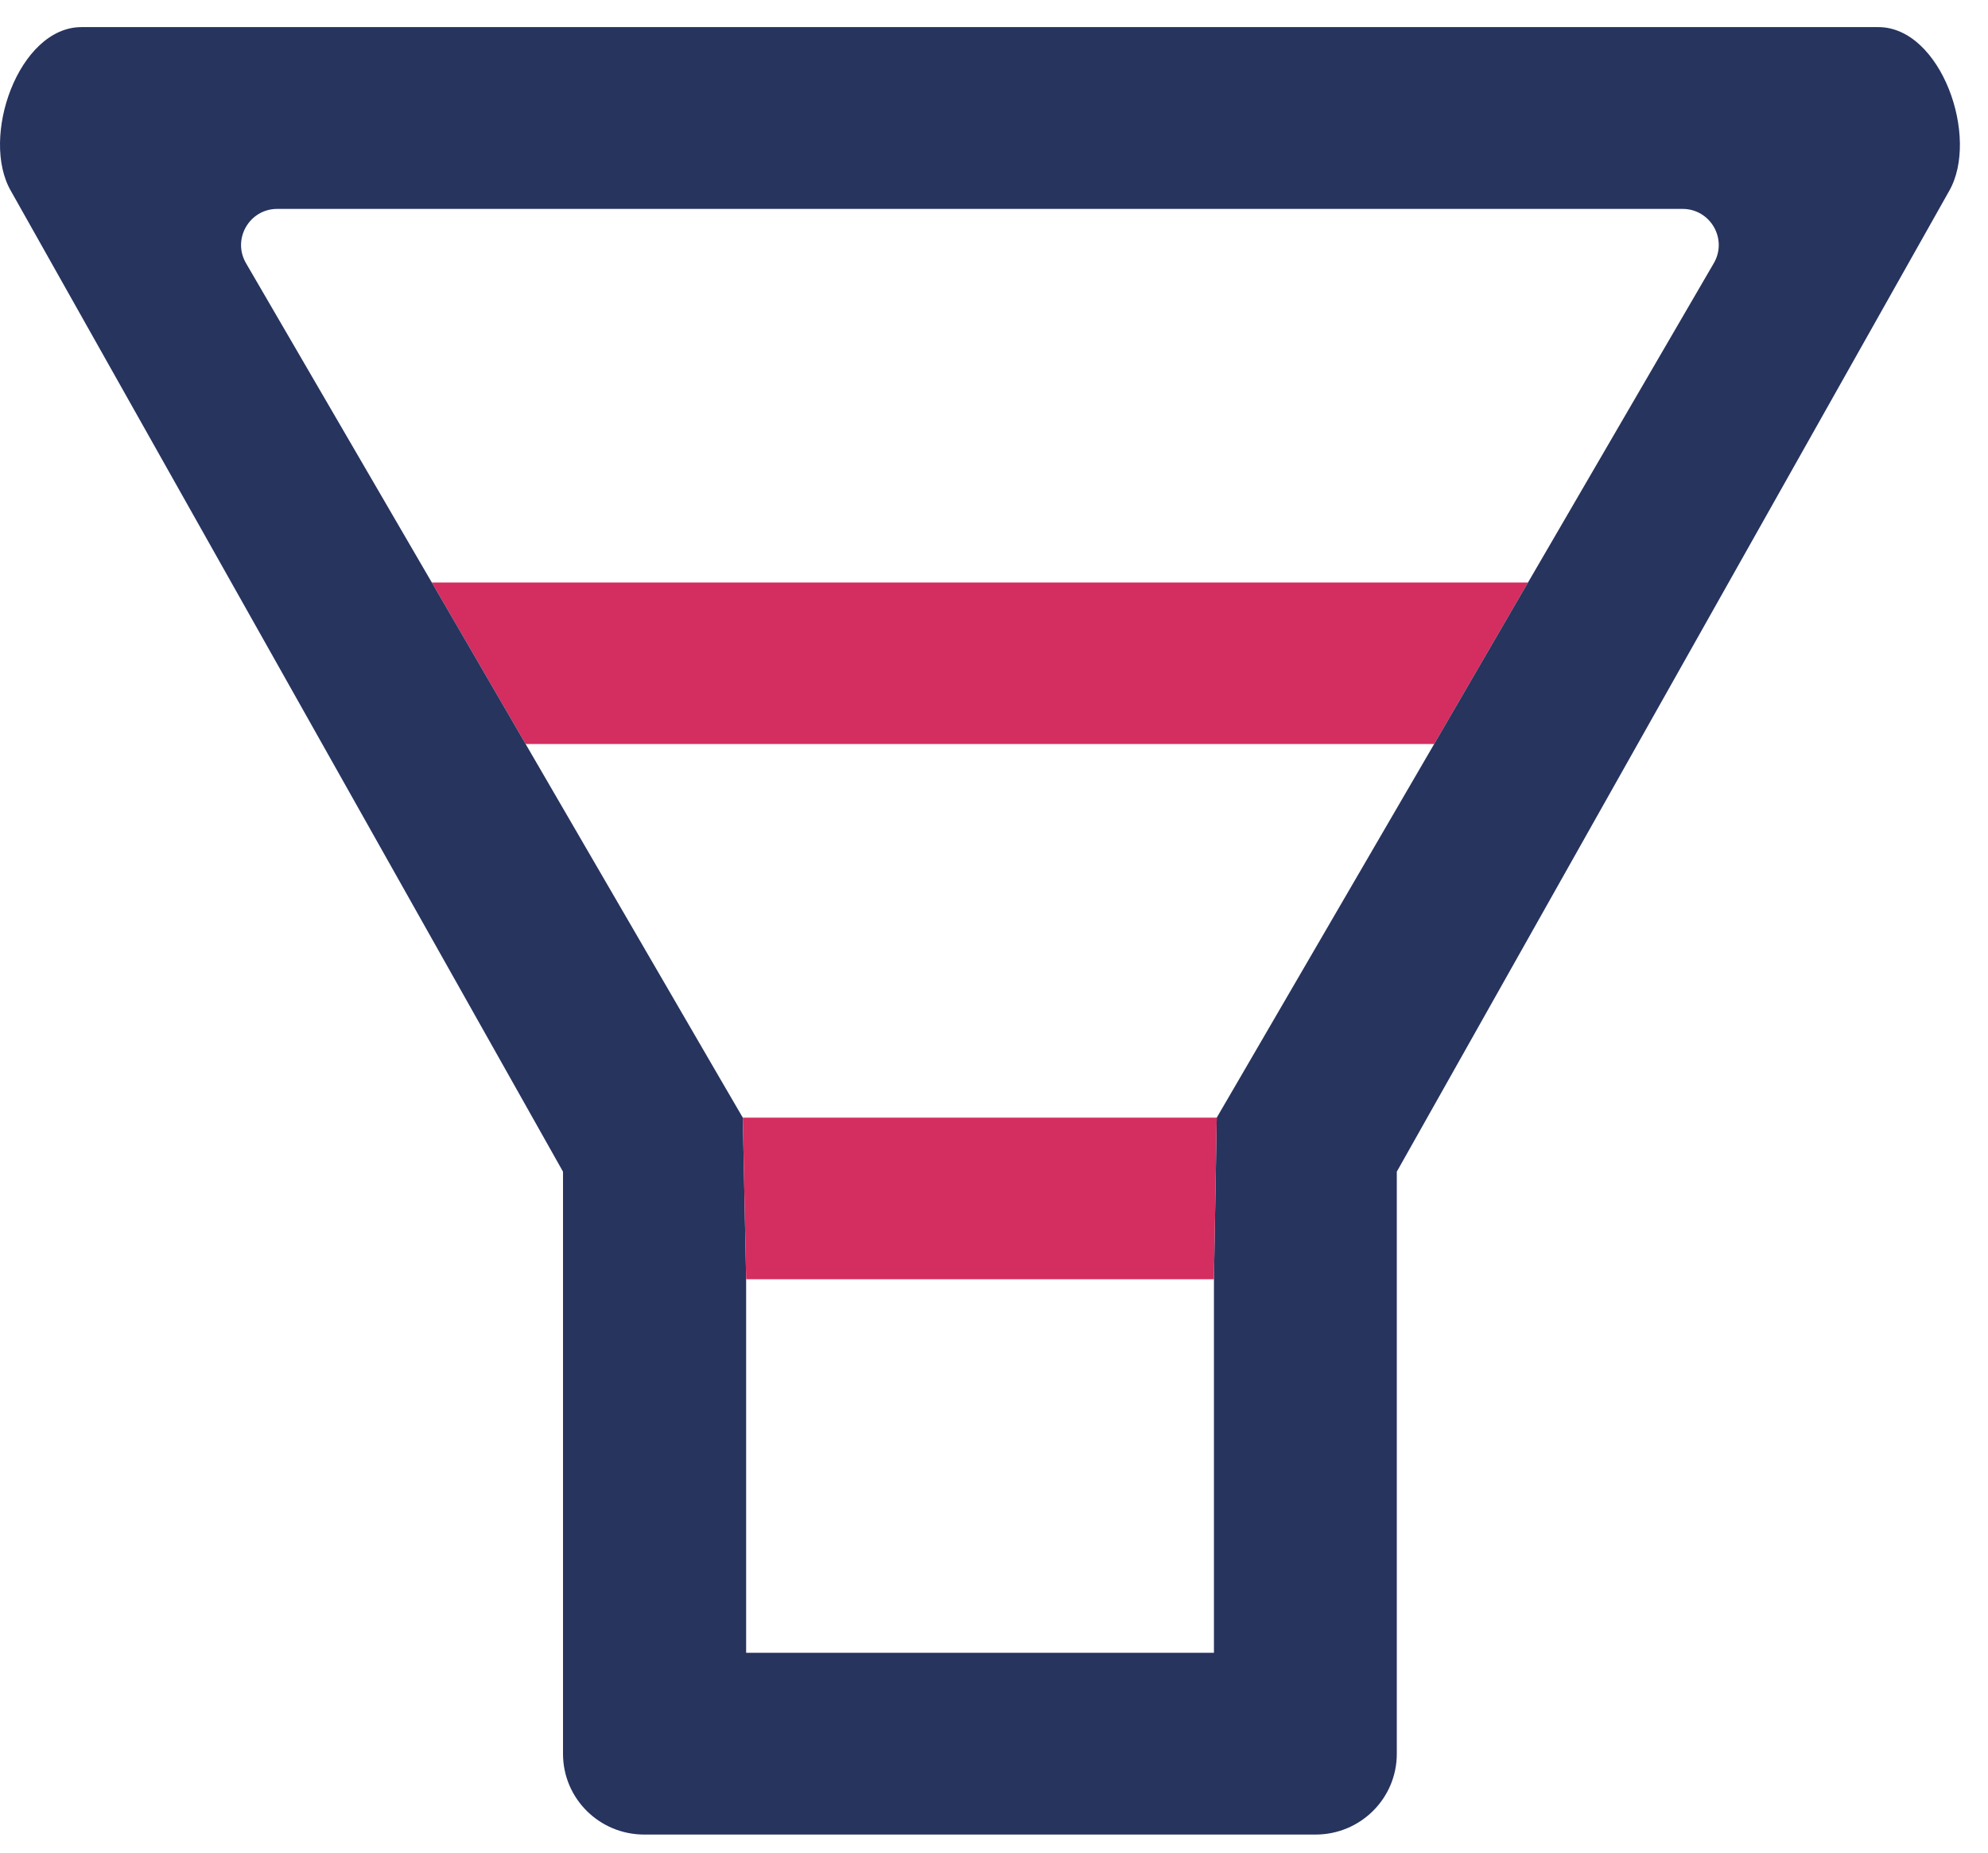
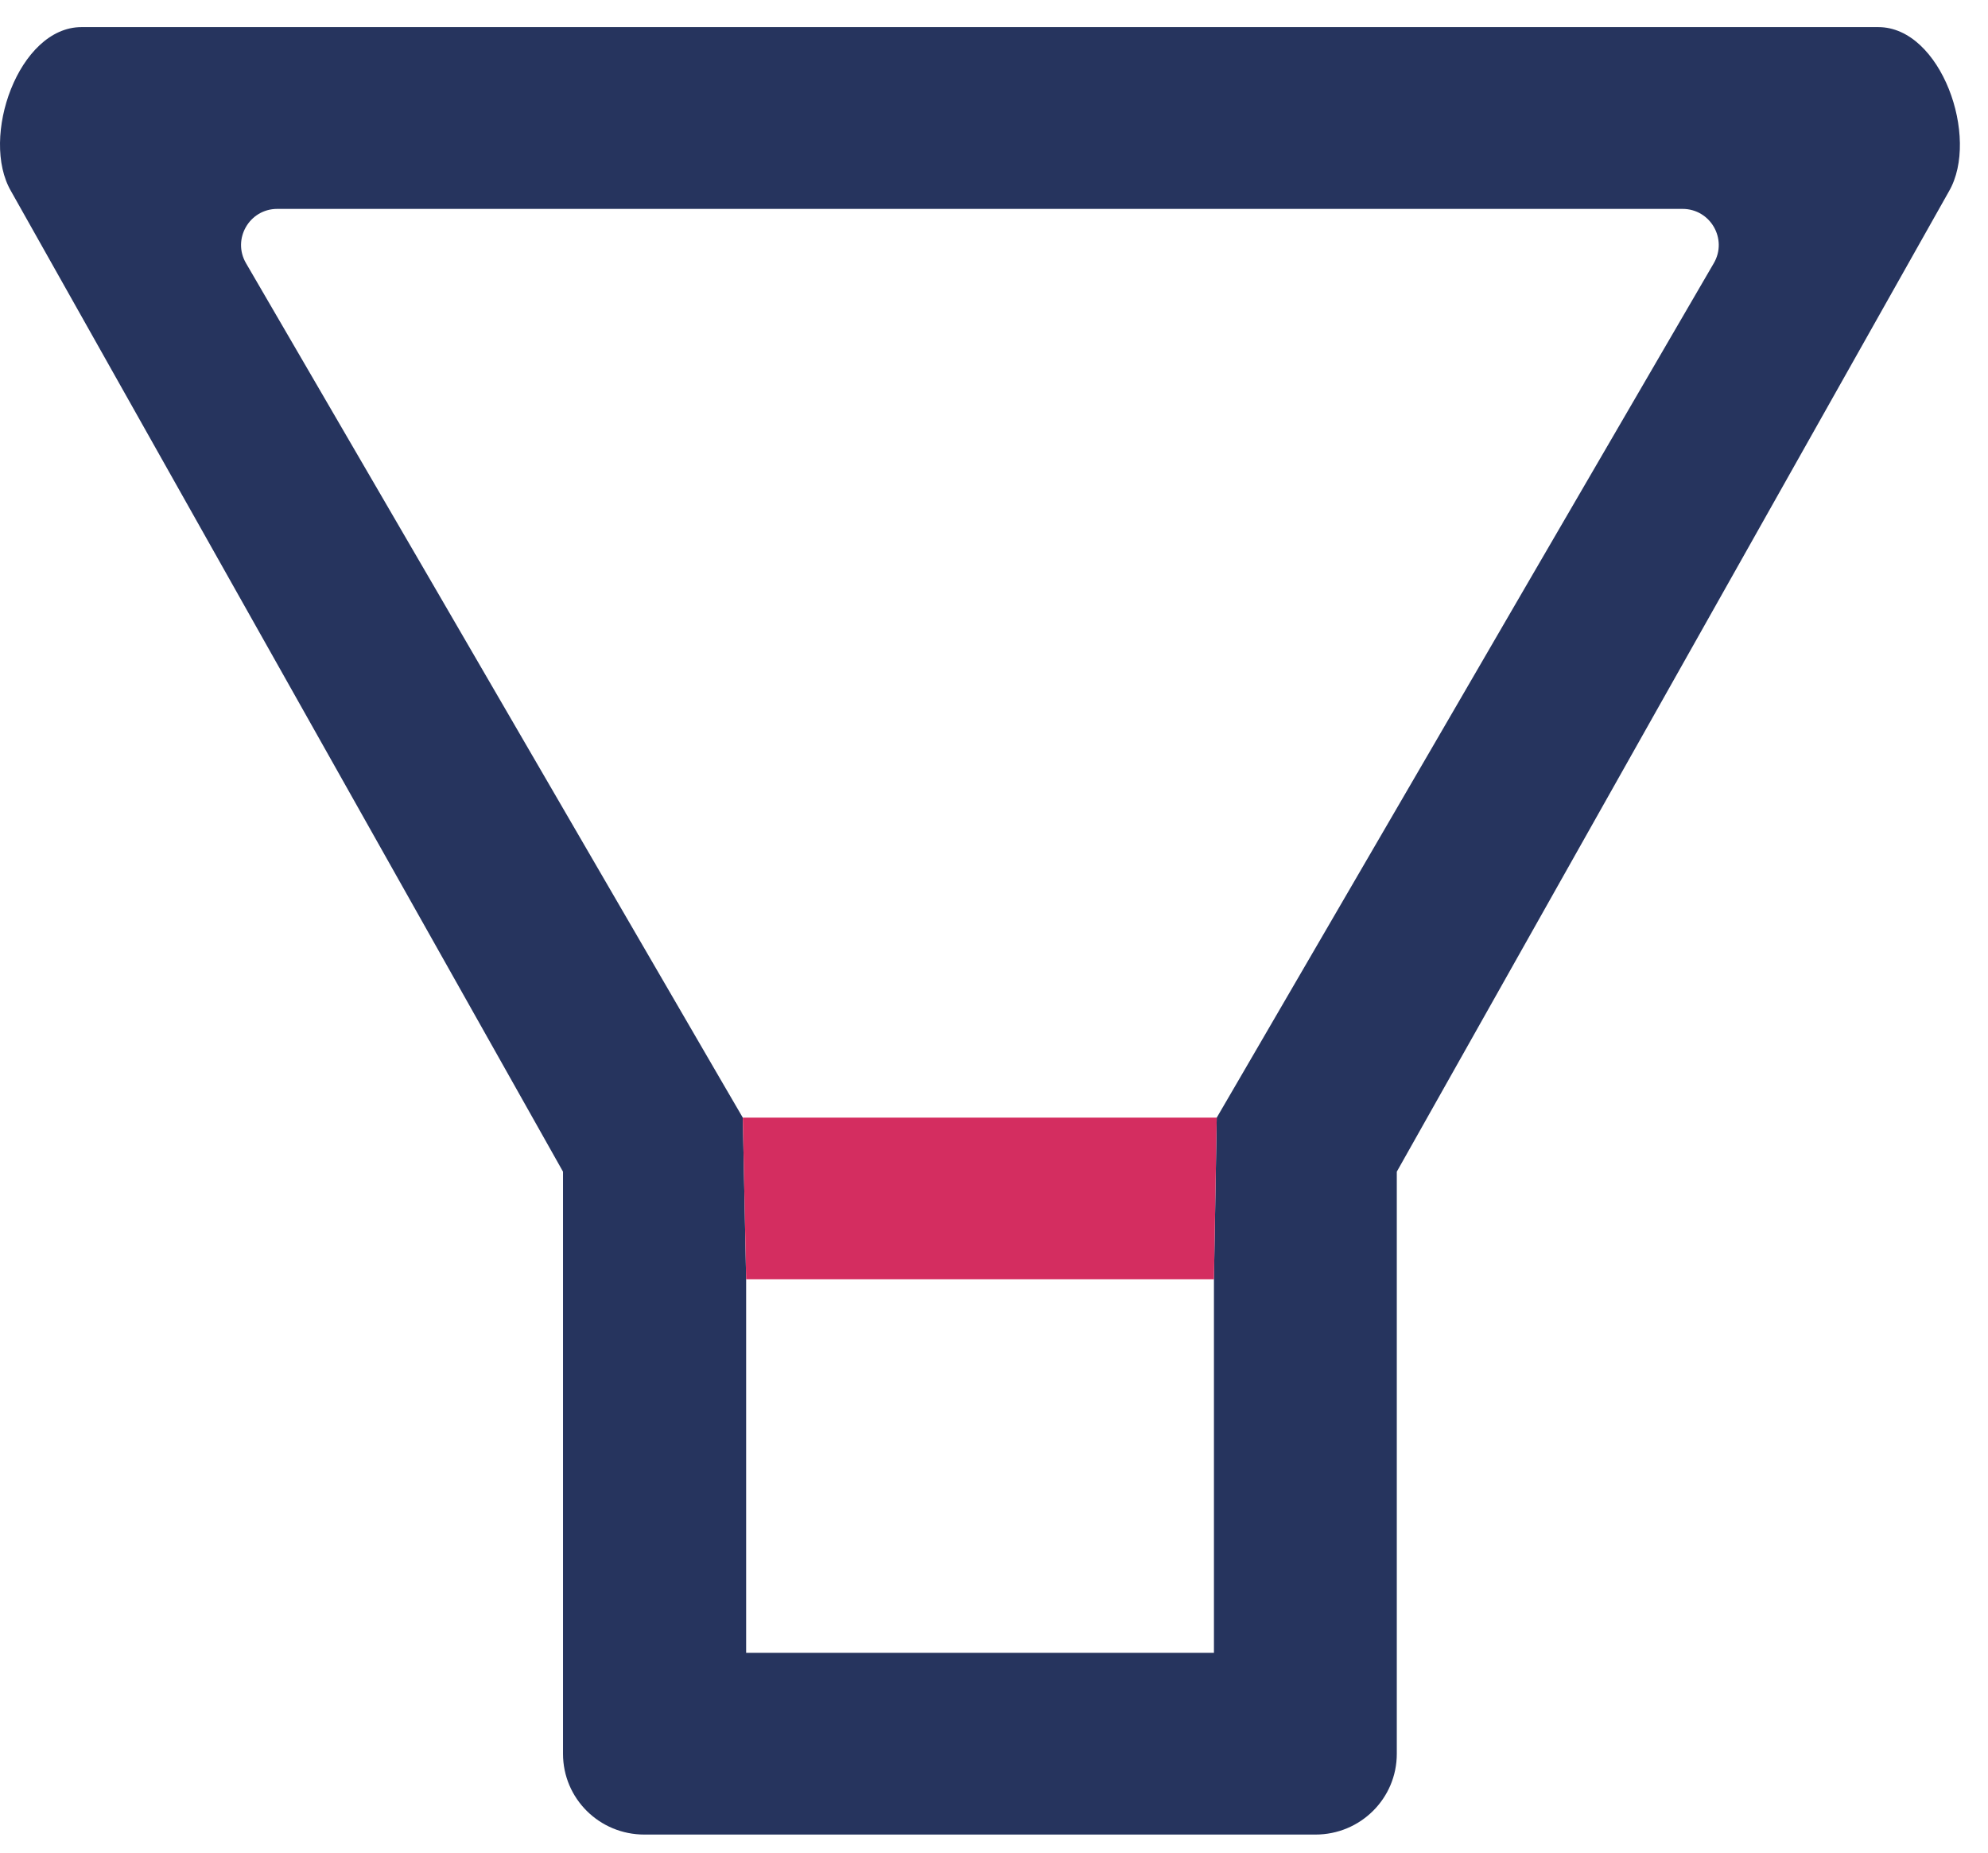
<svg xmlns="http://www.w3.org/2000/svg" width="44" height="41" viewBox="0 0 44 41" fill="none">
-   <path d="M11.634 16.466H31.742L33.819 12.891H9.557L11.634 16.466Z" fill="#D42D60" />
  <path fill-rule="evenodd" clip-rule="evenodd" d="M41.573 0.6H1.803C0.416 0.6 -0.451 3.044 0.246 4.234L12.461 25.93V38.813C12.461 39.801 13.264 40.6 14.261 40.6H29.115C30.111 40.6 30.915 39.801 30.915 38.813V25.93L43.136 4.234C43.826 3.044 42.96 0.6 41.573 0.6ZM26.862 36.578H16.514V28.31L16.44 24.734L15.965 23.919L11.634 16.466L9.557 12.891L5.445 5.825C5.134 5.292 5.519 4.623 6.136 4.623H21.688H37.24C37.857 4.623 38.242 5.292 37.931 5.825L33.819 12.891L31.742 16.466L27.405 23.919L26.93 24.734L26.868 28.31V36.578H26.862Z" fill="#26345E" />
-   <path d="M16.514 28.31H26.868L26.93 24.734H16.44L16.514 28.31Z" fill="#D42D60" />
+   <path d="M16.514 28.31H26.868L26.93 24.734H16.44Z" fill="#D42D60" />
</svg>